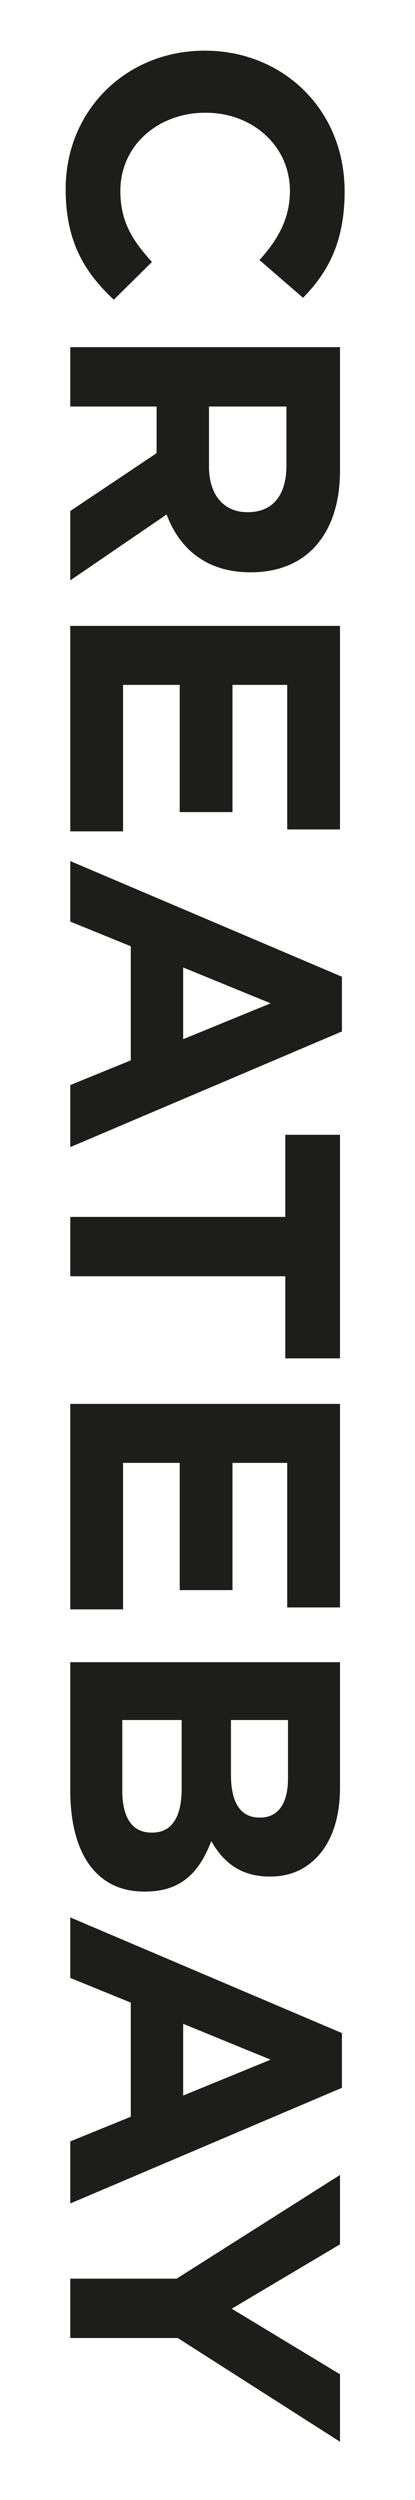
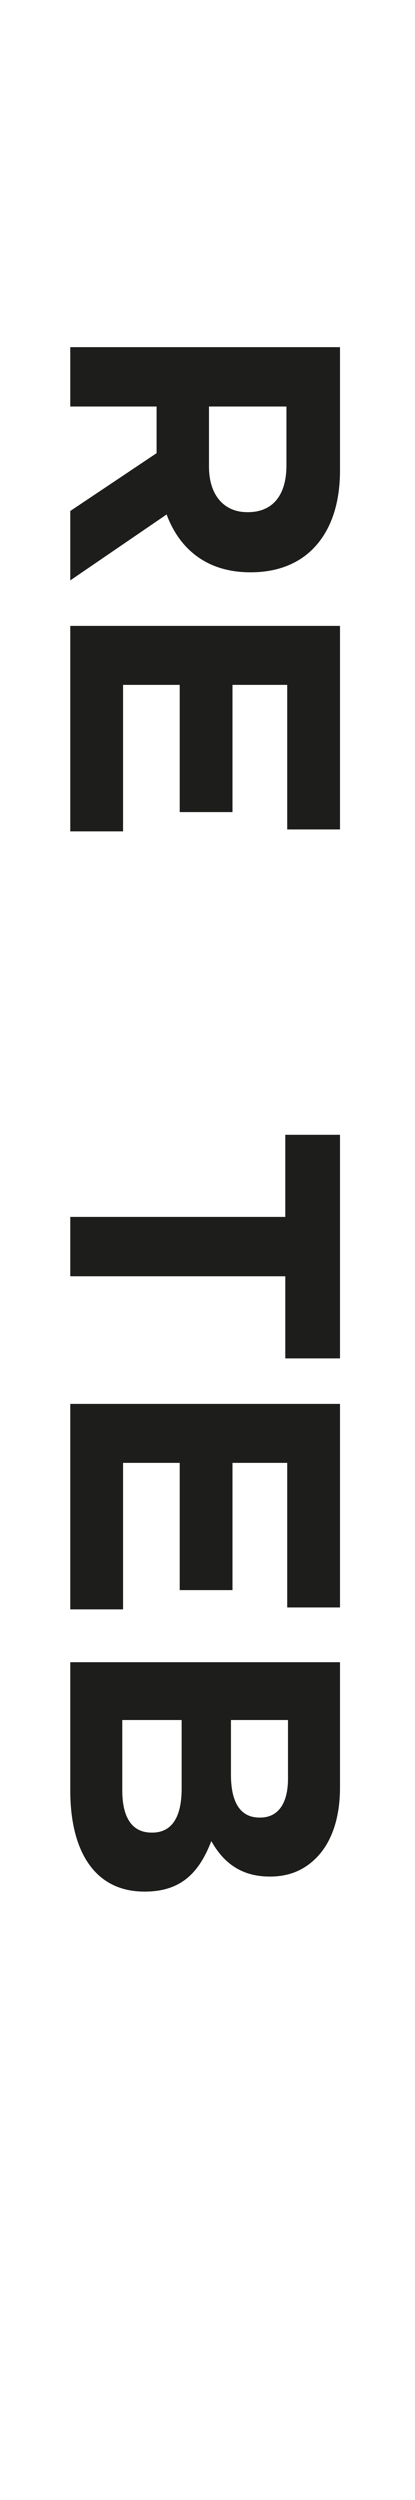
<svg xmlns="http://www.w3.org/2000/svg" id="createbay" viewBox="0 0 71.635 431.288">
-   <path d="M35.277,8.742h.133c13.236,0,24.078,9.977,24.078,24.278,0,8.779-2.927,14.034-7.183,18.357l-7.517-6.518c3.26-3.592,5.255-7.25,5.255-11.906,0-7.849-6.519-13.502-14.5-13.502h-.133c-7.982,0-14.633,5.52-14.633,13.502,0,5.321,2.129,8.58,5.454,12.238l-6.585,6.519c-5.122-4.789-8.314-10.11-8.314-19.09,0-13.701,10.576-23.878,23.945-23.878" fill="#1d1d1b" />
  <path d="M58.69,59.89v21.284c0,5.92-1.663,10.509-4.723,13.569-2.594,2.594-6.252,3.991-10.642,3.991h-.133c-7.516,0-12.239-4.057-14.433-9.977l-16.629,11.374v-11.973l14.899-9.977v-8.048h-14.899v-10.243h46.56ZM36.075,80.509c0,4.989,2.661,7.849,6.585,7.849h.133c4.39,0,6.651-3.06,6.651-8.048v-10.177h-13.369v10.376Z" fill="#1d1d1b" />
  <polygon points="58.69 107.978 58.69 143.097 49.577 143.097 49.577 118.155 40.132 118.155 40.132 140.104 31.02 140.104 31.02 118.155 21.243 118.155 21.243 143.43 12.13 143.43 12.13 107.978 58.69 107.978" fill="#1d1d1b" />
-   <path d="M59.022,168.504v9.445l-46.892,19.954v-10.709l10.442-4.256v-19.689l-10.442-4.257v-10.442l46.892,19.954ZM31.618,179.279l15.099-6.186-15.099-6.185v12.371Z" fill="#1d1d1b" />
  <polygon points="49.245 209.941 49.245 195.773 58.69 195.773 58.69 234.351 49.245 234.351 49.245 220.184 12.13 220.184 12.13 209.941 49.245 209.941" fill="#1d1d1b" />
  <polygon points="58.69 242.199 58.69 277.318 49.577 277.318 49.577 252.376 40.132 252.376 40.132 274.326 31.02 274.326 31.02 252.376 21.243 252.376 21.243 277.651 12.13 277.651 12.13 242.199 58.69 242.199" fill="#1d1d1b" />
  <path d="M58.69,286.761v21.617c0,5.322-1.464,9.512-4.124,12.172-2.129,2.129-4.723,3.193-7.915,3.193h-.133c-5.255,0-8.182-2.794-10.043-6.119-2.063,5.387-5.188,8.713-11.441,8.713h-.133c-8.514,0-12.771-6.918-12.771-17.427v-22.149h46.56ZM39.867,306.184c0,4.522,1.463,7.382,4.921,7.382h.133c3.06,0,4.79-2.394,4.79-6.717v-10.11h-9.844v9.445ZM21.11,308.91c0,4.523,1.596,7.25,5.055,7.25h.133c3.126,0,5.055-2.327,5.055-7.582v-11.839h-10.243v12.171Z" fill="#1d1d1b" />
-   <path d="M59.022,350.746v9.445l-46.892,19.954v-10.709l10.442-4.256v-19.689l-10.442-4.257v-10.442l46.892,19.954ZM31.618,361.521l15.099-6.186-15.099-6.185v12.371Z" fill="#1d1d1b" />
-   <polygon points="30.488 393.114 58.69 375.222 58.69 387.194 40 398.302 58.69 409.61 58.69 421.249 30.687 403.357 12.13 403.357 12.13 393.114 30.488 393.114" fill="#1d1d1b" />
</svg>